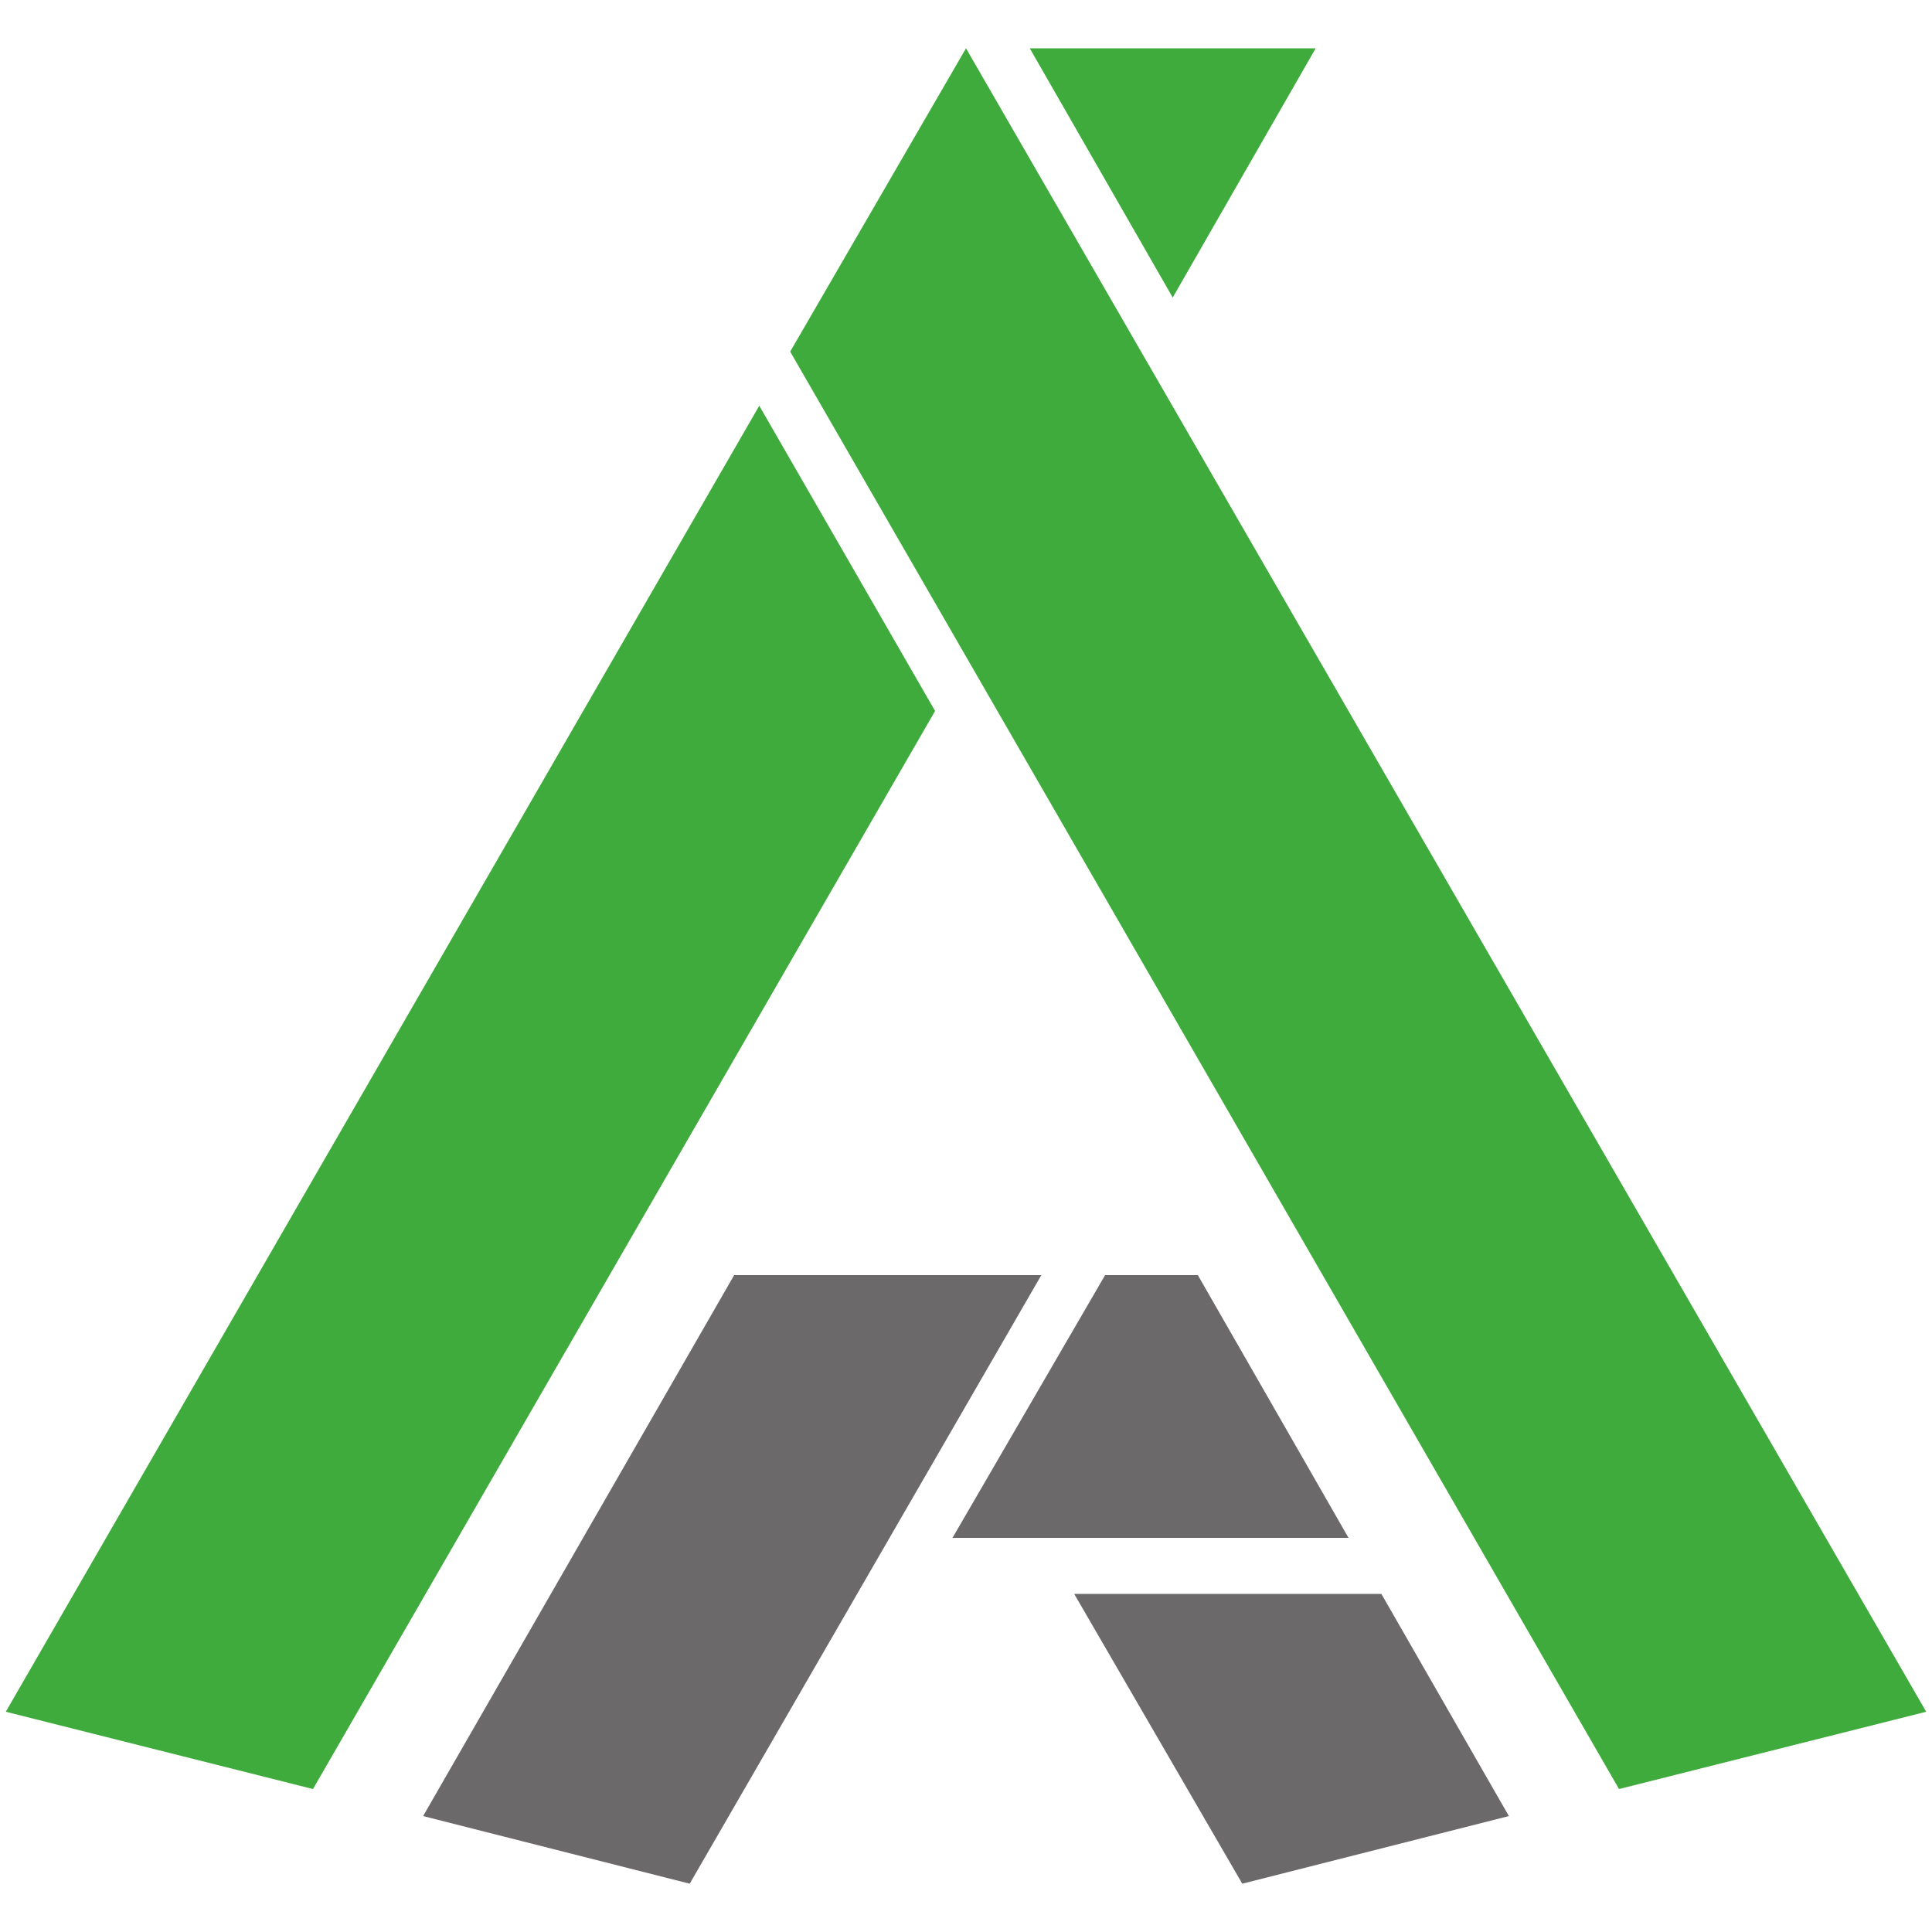
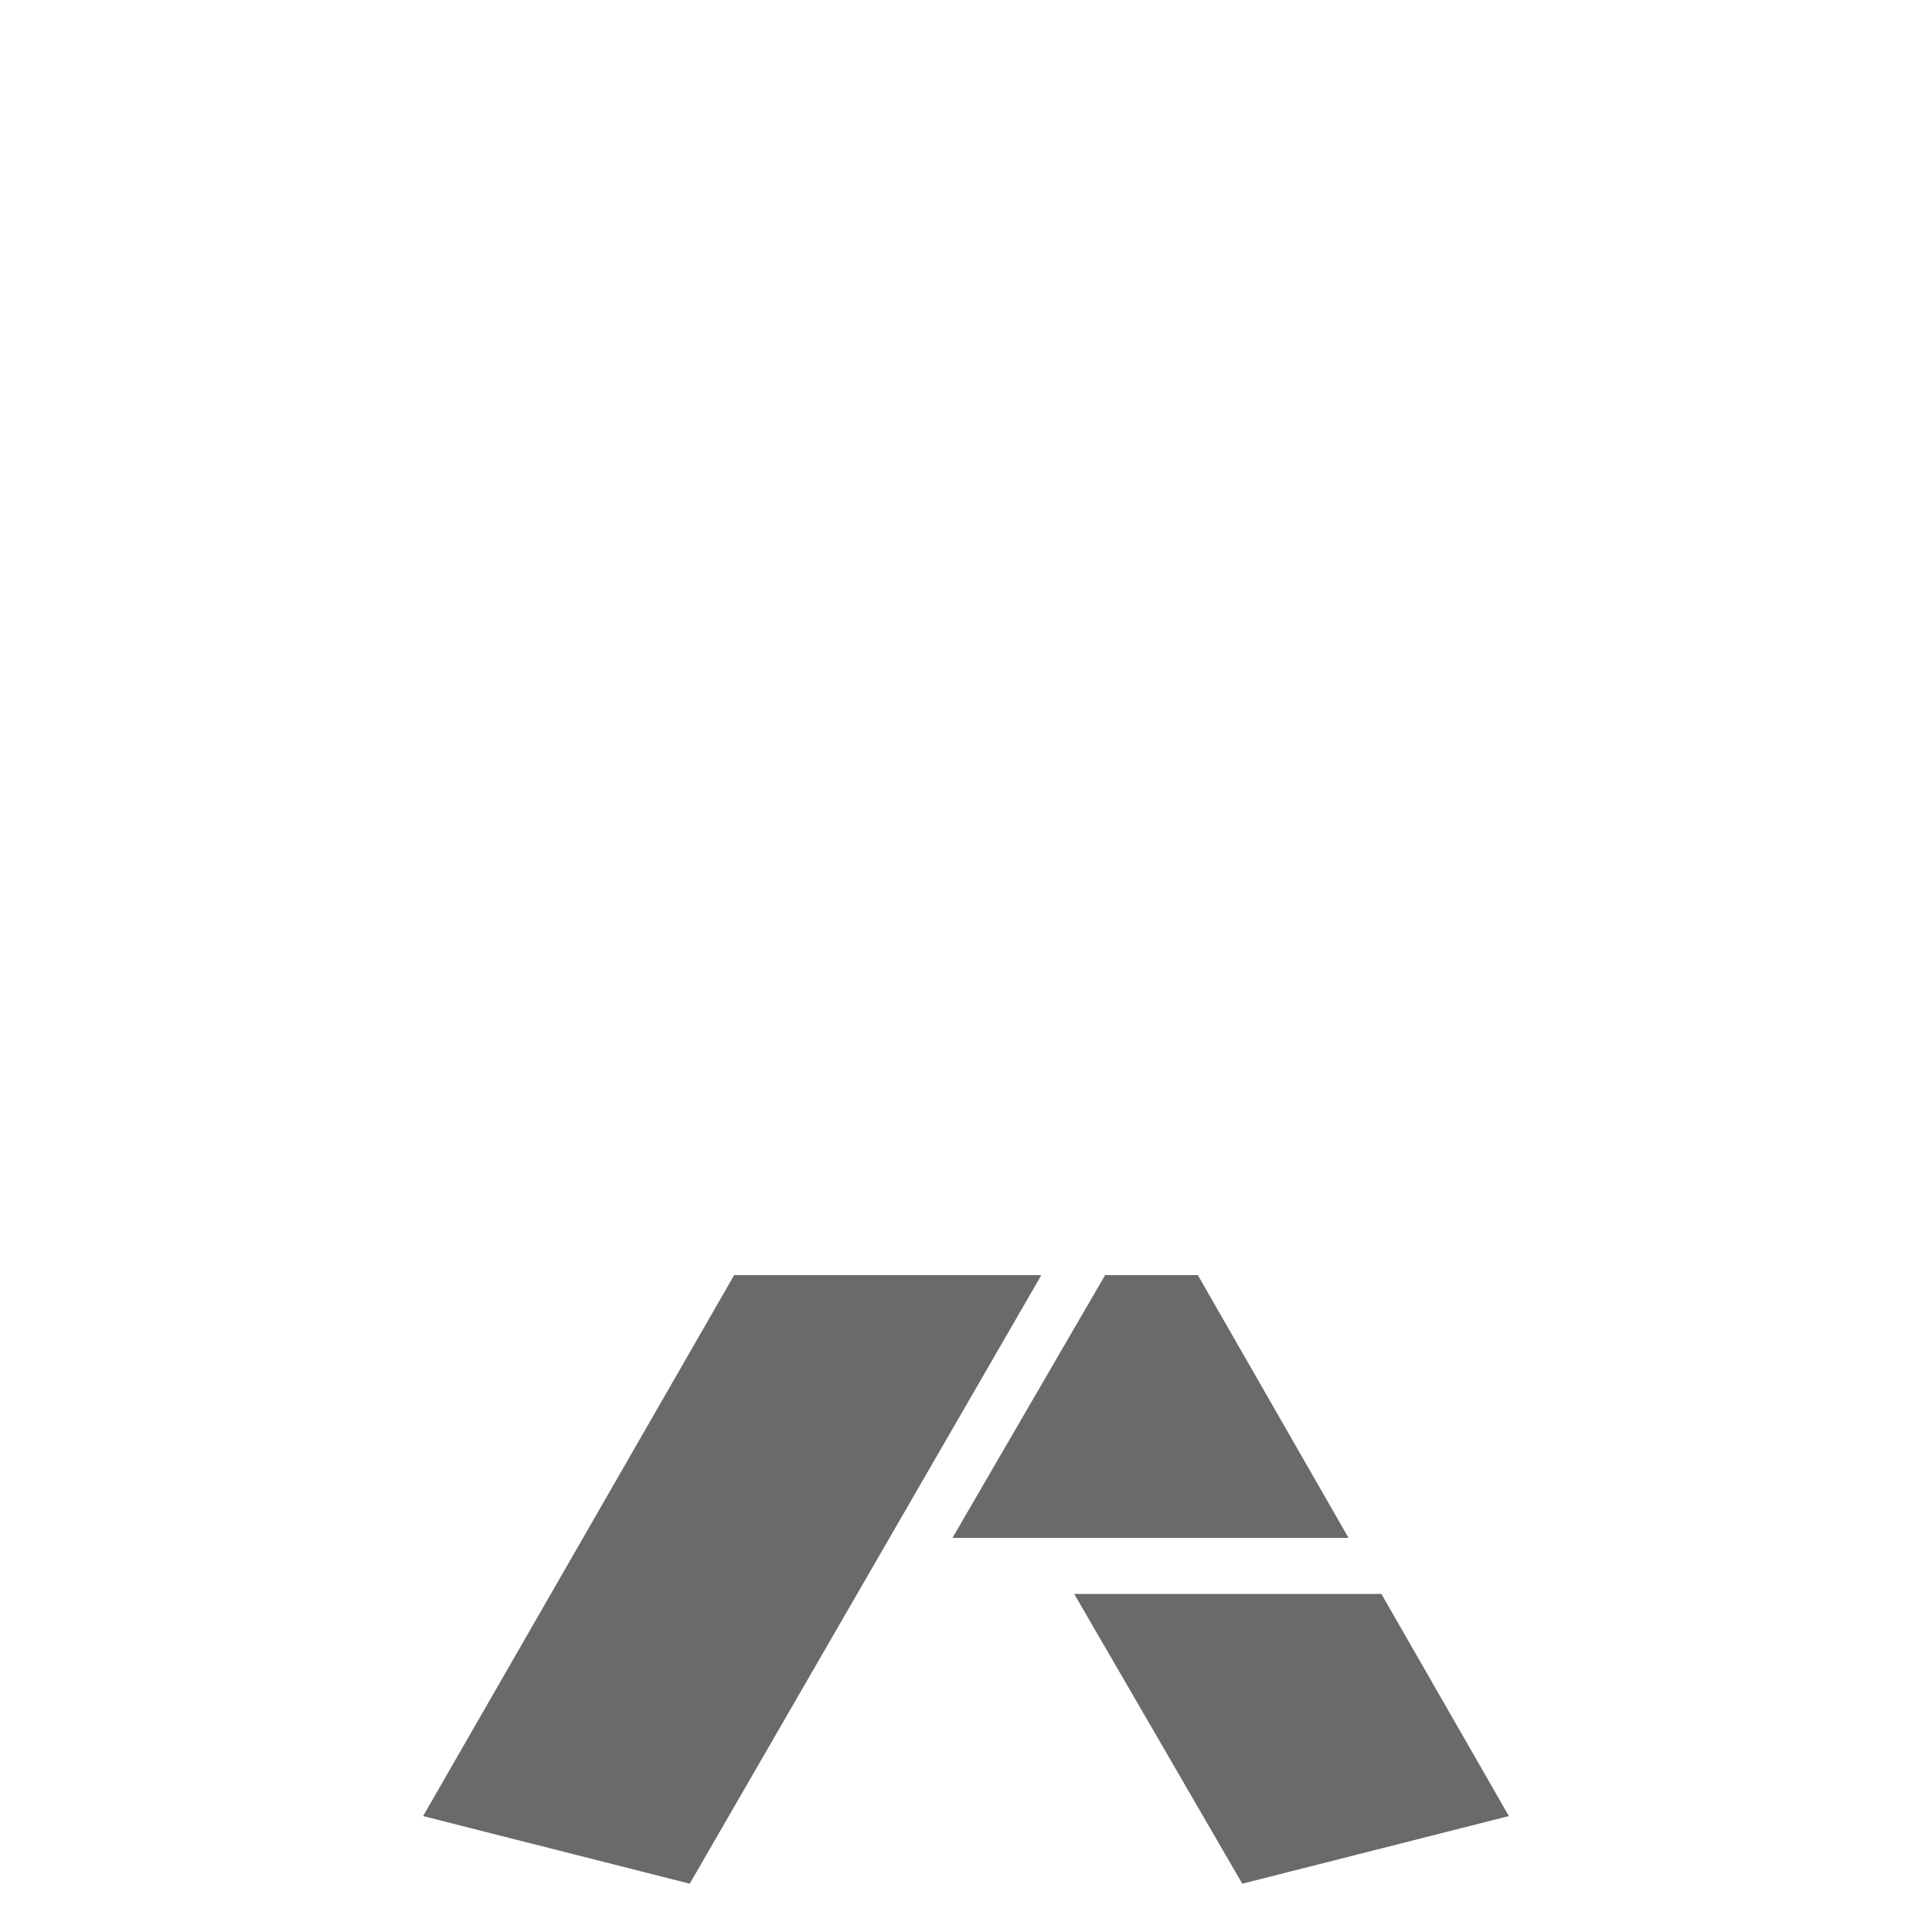
<svg xmlns="http://www.w3.org/2000/svg" xml:space="preserve" width="1000px" height="1000px" version="1.1" style="shape-rendering:geometricPrecision; text-rendering:geometricPrecision; image-rendering:optimizeQuality; fill-rule:evenodd; clip-rule:evenodd" viewBox="0 0 1000 1000">
  <defs>
    <style type="text/css">
   
    .fil0 {fill:#3FAB3C;fill-rule:nonzero}
    .fil1 {fill:#6C696A;fill-rule:nonzero}
   
  </style>
  </defs>
  <g id="Layer_x0020_1">
    <g id="_1230725865296">
-       <path class="fil0" d="M607 154l74 -129 -148 0 74 129zm390 732l-497 -861 -91 157 429 744 159 -40zm-513 -518l-91 -158 -390 676 159 40 322 -558z" />
      <path class="fil1" d="M643 975l138 -35 -66 -115 -159 0 87 150zm-150 -179l205 0 -78 -136 -33 0 -15 0 -79 136zm-136 179l182 -315 -159 0 -161 280 138 35z" />
    </g>
  </g>
</svg>